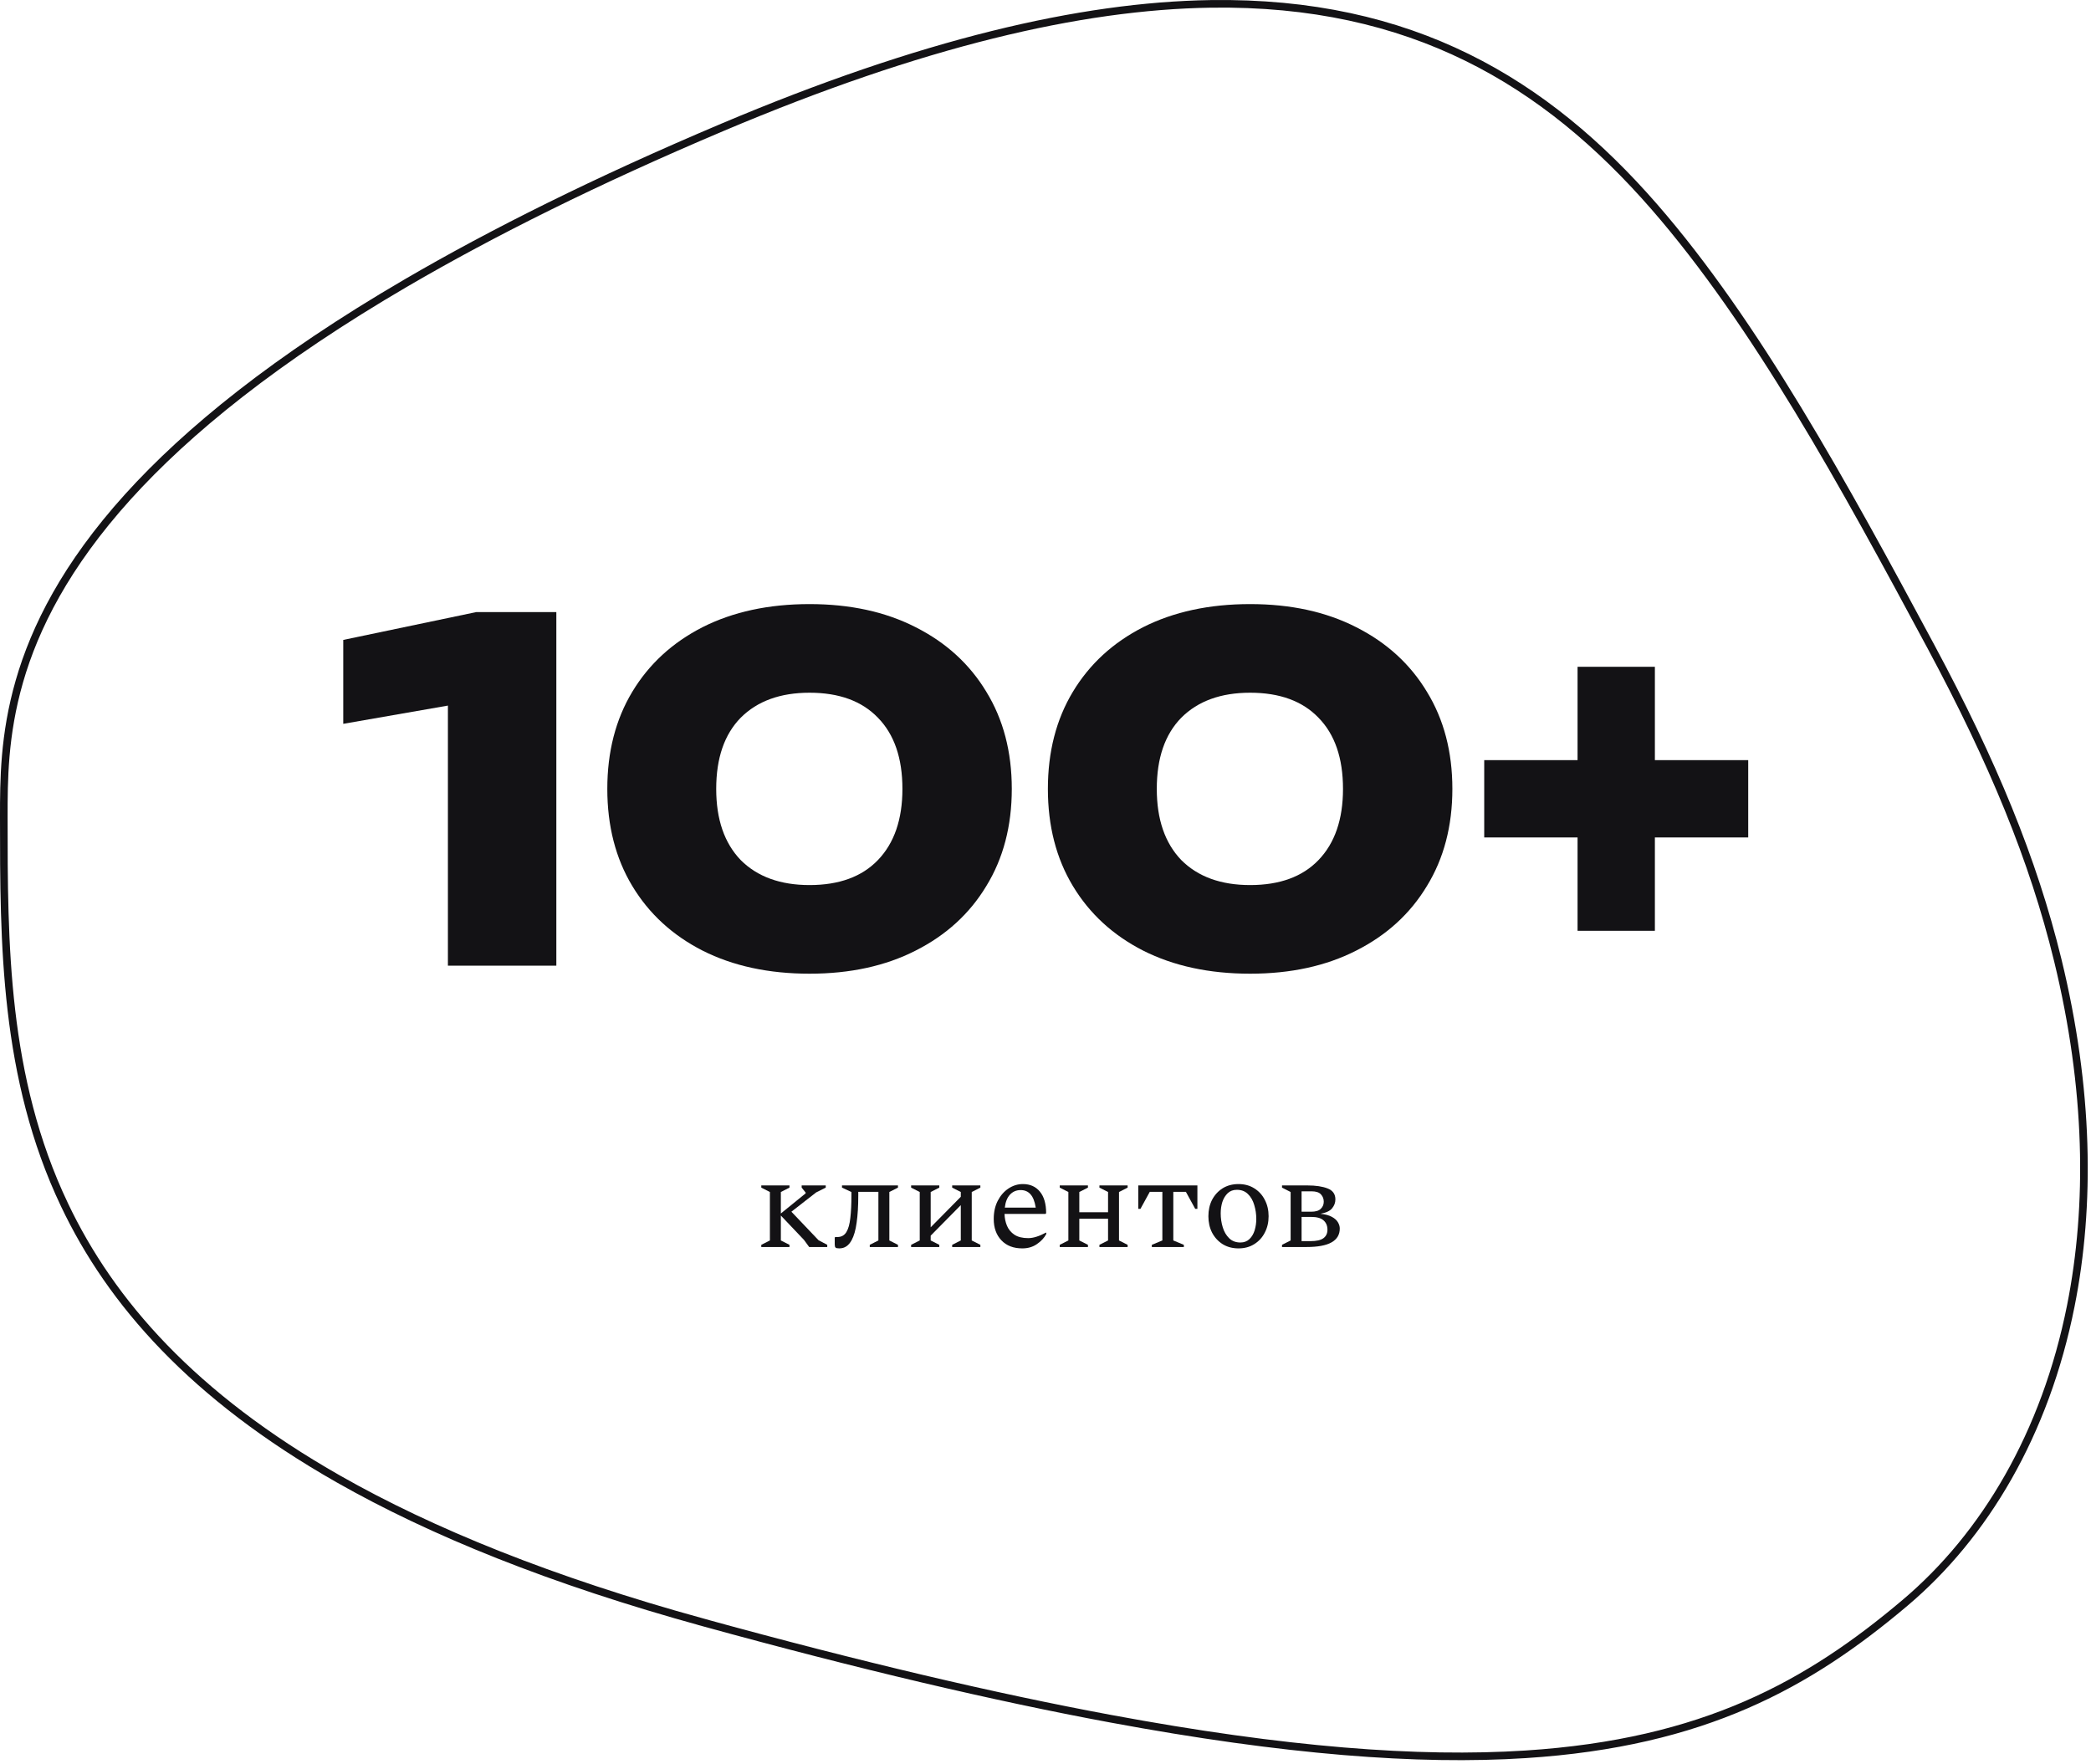
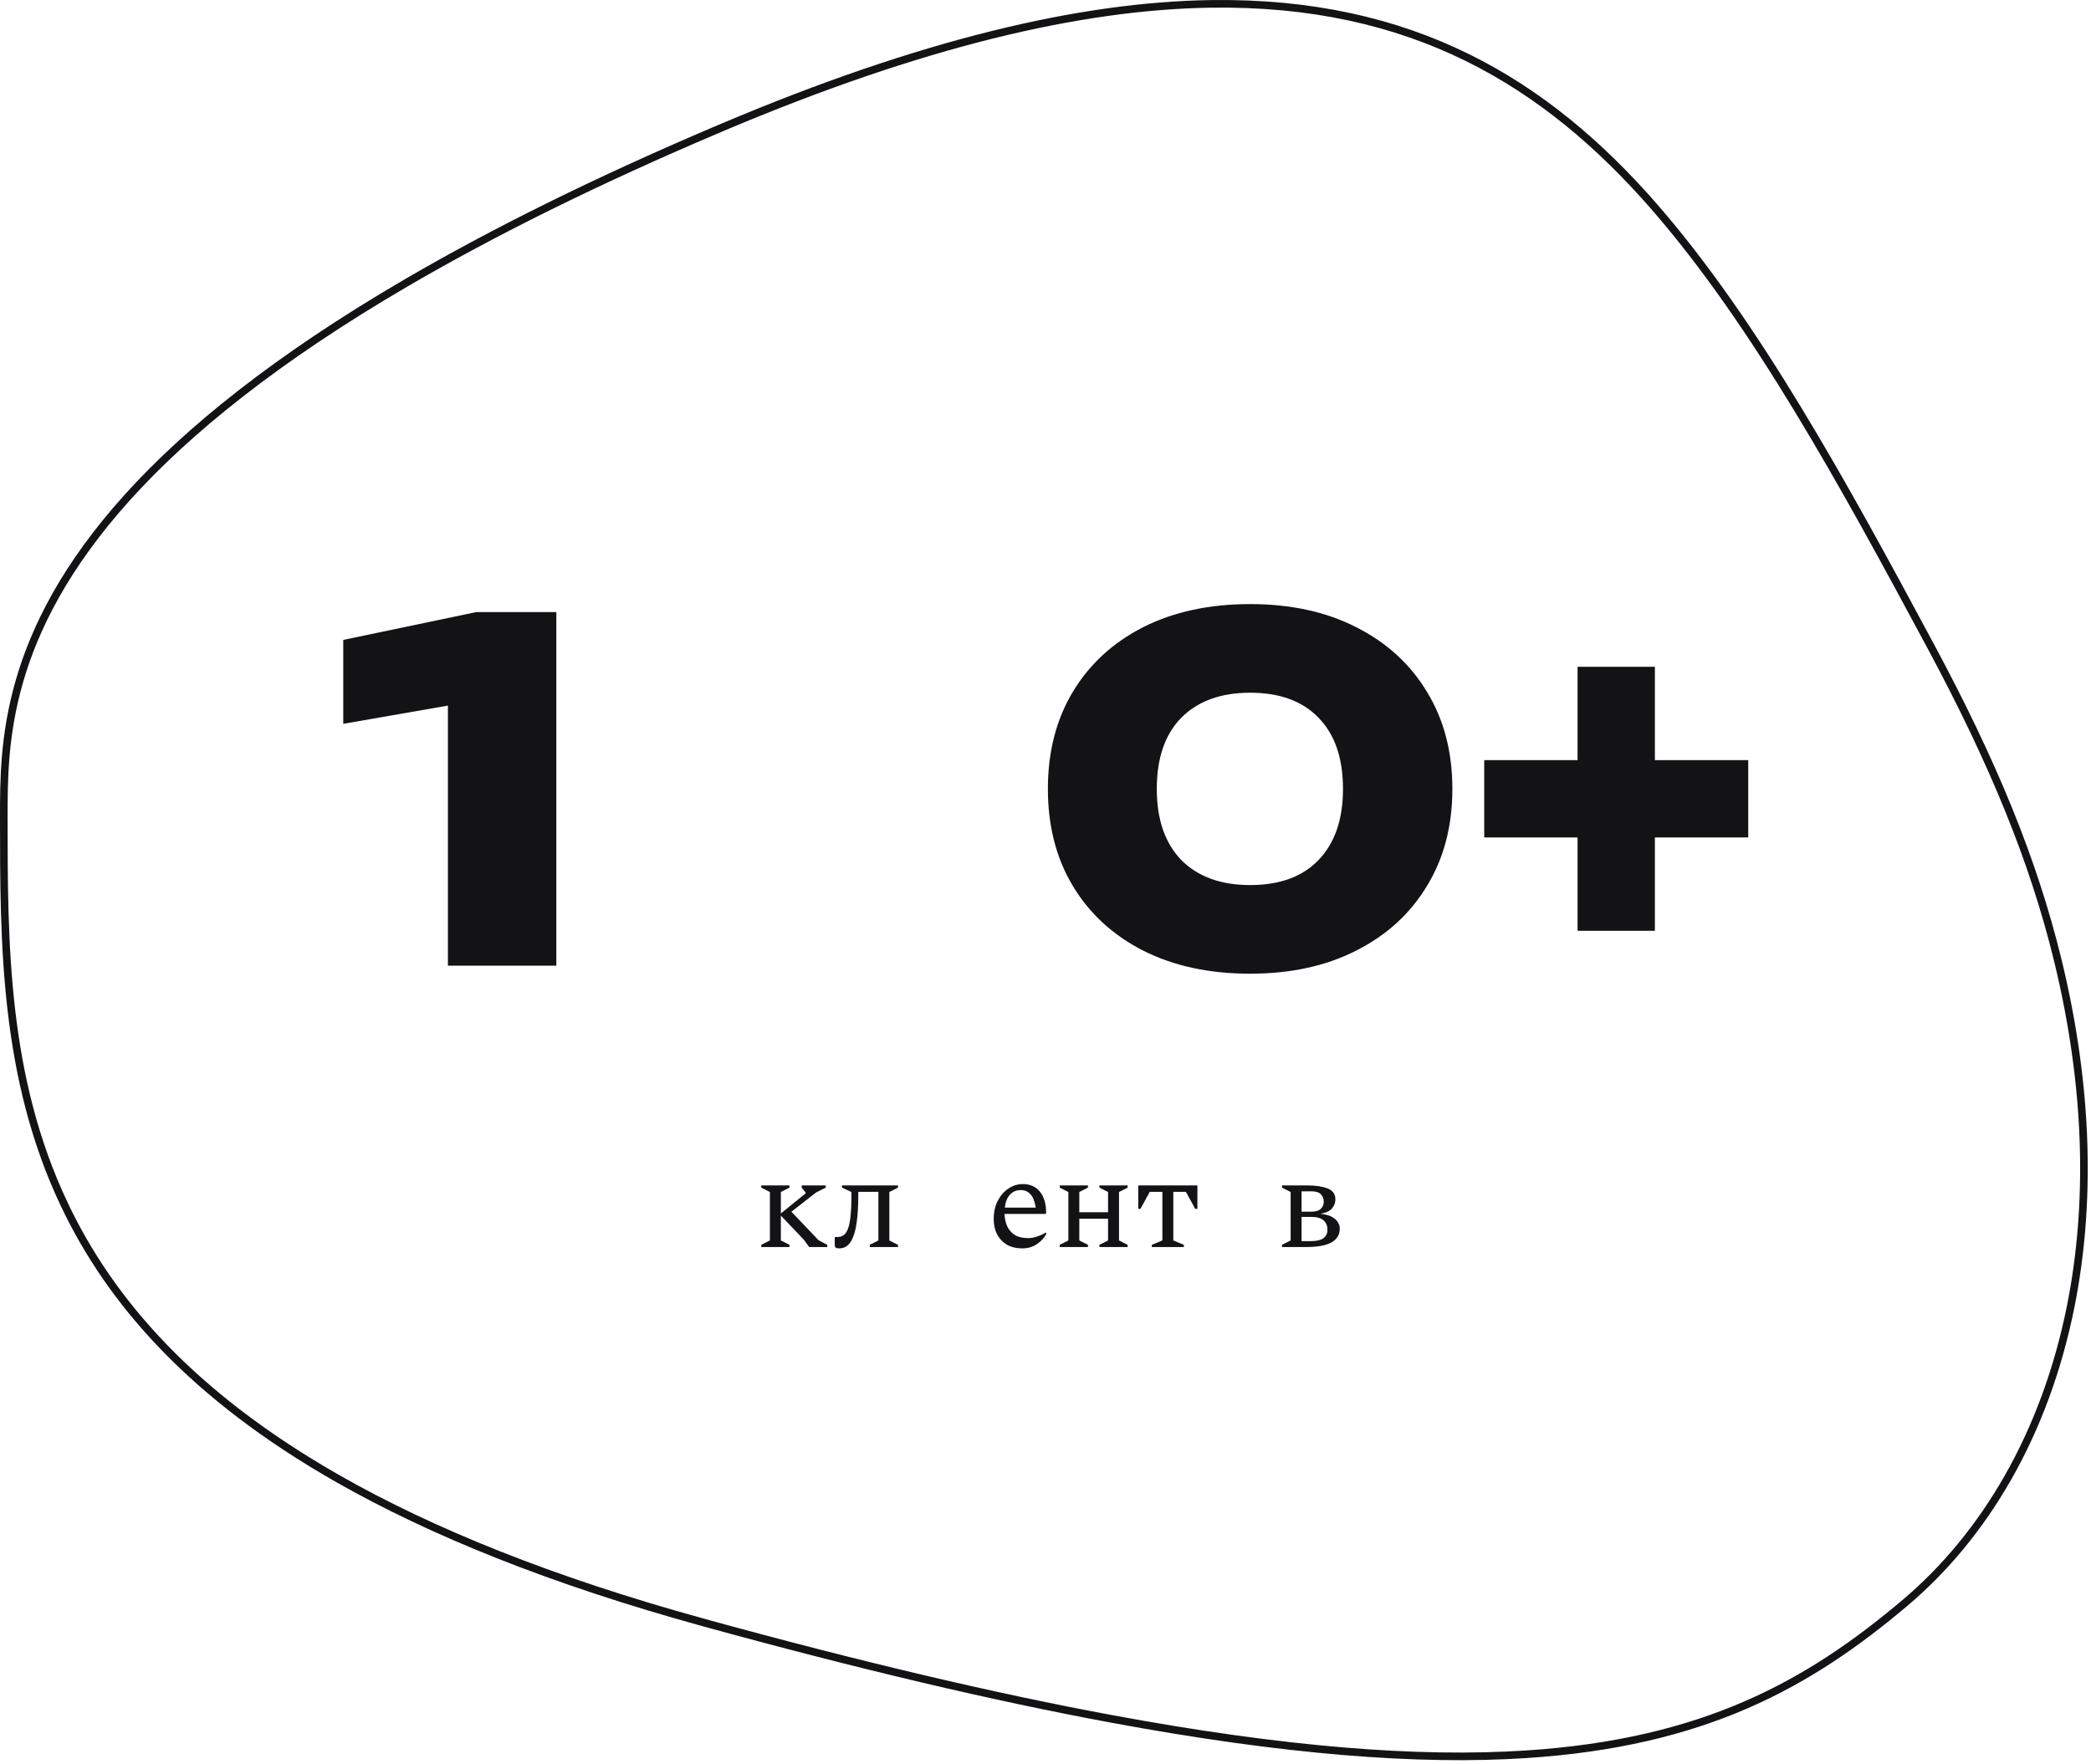
<svg xmlns="http://www.w3.org/2000/svg" width="275" height="232" viewBox="0 0 275 232" fill="none">
  <path d="M159.234 0.51C185.658 0.124 203.272 10.78 217.572 27.2C230.91 42.53 242.434 63.58 253.963 85.062C262.077 100.187 267.413 113.062 270.631 126.277C274.752 143.195 274.976 158.52 272.347 171.729V171.729C268.998 188.565 261.015 201.951 250.539 210.797C237.902 221.472 224.162 229.206 200.628 230.717C186.561 231.621 168.987 230.294 146.047 226.03C130.763 223.191 113.106 219.047 92.526 213.384L92.527 213.382C72.449 207.853 56.766 201.478 44.5 194.503C25.384 183.63 14.588 171.294 8.487 158.464V158.463C0.507 141.7 0.5 124.026 0.5 107.428C0.5 102.681 0.51 96.676 2.55 89.6C4.588 82.528 8.661 74.363 16.818 65.337C24.656 56.671 36.253 47.219 53.445 37.183L53.446 37.184C64.728 30.603 78.42 23.76 95.024 16.739C121.175 5.68 142.078 0.768 159.234 0.51Z" stroke="#131215" />
  <path d="M169.739 156.764L168.605 156.188V155.9H171.953C173.045 155.9 173.927 156.032 174.599 156.296C175.283 156.56 175.625 157.04 175.625 157.736C175.625 158.168 175.481 158.558 175.193 158.906C174.917 159.254 174.407 159.494 173.663 159.626C174.311 159.698 174.815 159.836 175.175 160.04C175.547 160.244 175.811 160.484 175.967 160.76C176.123 161.024 176.201 161.294 176.201 161.57C176.201 162.374 175.841 162.98 175.121 163.388C174.401 163.796 173.297 164 171.809 164H168.605V163.712L169.739 163.136V156.764ZM172.493 156.674H171.179V159.356H172.439C173.027 159.356 173.447 159.23 173.699 158.978C173.963 158.726 174.095 158.414 174.095 158.042C174.095 157.67 173.975 157.352 173.735 157.088C173.495 156.812 173.081 156.674 172.493 156.674ZM172.421 160.04H171.179V163.226H172.349C173.129 163.226 173.693 163.1 174.041 162.848C174.401 162.584 174.581 162.212 174.581 161.732C174.581 161.204 174.407 160.79 174.059 160.49C173.723 160.19 173.177 160.04 172.421 160.04Z" fill="#131215" />
-   <path d="M162.882 164.18C162.09 164.18 161.394 163.994 160.794 163.622C160.206 163.25 159.744 162.746 159.408 162.11C159.084 161.474 158.922 160.754 158.922 159.95C158.922 159.146 159.084 158.426 159.408 157.79C159.744 157.154 160.206 156.65 160.794 156.278C161.394 155.906 162.09 155.72 162.882 155.72C163.674 155.72 164.364 155.906 164.952 156.278C165.552 156.65 166.014 157.154 166.338 157.79C166.674 158.426 166.842 159.146 166.842 159.95C166.842 160.754 166.674 161.474 166.338 162.11C166.014 162.746 165.552 163.25 164.952 163.622C164.364 163.994 163.674 164.18 162.882 164.18ZM163.134 163.406C163.614 163.406 164.01 163.256 164.322 162.956C164.634 162.656 164.862 162.272 165.006 161.804C165.15 161.324 165.222 160.826 165.222 160.31C165.222 159.674 165.132 159.062 164.952 158.474C164.784 157.886 164.508 157.406 164.124 157.034C163.752 156.662 163.266 156.476 162.666 156.476C162.174 156.476 161.772 156.626 161.46 156.926C161.148 157.226 160.914 157.61 160.758 158.078C160.614 158.546 160.542 159.044 160.542 159.572C160.542 160.208 160.632 160.82 160.812 161.408C160.992 161.996 161.274 162.476 161.658 162.848C162.042 163.22 162.534 163.406 163.134 163.406Z" fill="#131215" />
  <path d="M149.701 158.978V155.9H157.477V158.978H157.189L155.965 156.746H154.309V163.136L155.695 163.712V164H151.483V163.712L152.869 163.136V156.746H151.213L149.989 158.978H149.701Z" fill="#131215" />
  <path d="M140.507 156.764L139.373 156.188V155.9H143.081V156.188L141.947 156.764V159.428H145.727V156.764L144.593 156.188V155.9H148.301V156.188L147.167 156.764V163.136L148.301 163.712V164H144.593V163.712L145.727 163.136V160.274H141.947V163.136L143.081 163.712V164H139.373V163.712L140.507 163.136V156.764Z" fill="#131215" />
  <path d="M134.453 164.18C133.289 164.18 132.371 163.826 131.699 163.118C131.027 162.41 130.691 161.474 130.691 160.31C130.691 159.41 130.865 158.618 131.213 157.934C131.573 157.238 132.041 156.698 132.617 156.314C133.205 155.918 133.841 155.72 134.525 155.72C135.473 155.72 136.217 156.05 136.757 156.71C137.309 157.37 137.585 158.318 137.585 159.554L137.495 159.644H132.113C132.125 160.196 132.233 160.718 132.437 161.21C132.641 161.69 132.965 162.08 133.409 162.38C133.865 162.68 134.471 162.83 135.227 162.83C135.887 162.83 136.661 162.59 137.549 162.11H137.603V162.29C137.327 162.806 136.913 163.25 136.361 163.622C135.821 163.994 135.185 164.18 134.453 164.18ZM134.237 156.512C133.661 156.512 133.187 156.716 132.815 157.124C132.455 157.52 132.233 158.084 132.149 158.816H136.217C136.085 158 135.851 157.412 135.515 157.052C135.191 156.692 134.765 156.512 134.237 156.512Z" fill="#131215" />
-   <path d="M120.96 156.764L119.826 156.188V155.9H123.534V156.188L122.4 156.764V161.408L126.36 157.394V156.764L125.226 156.188V155.9H128.934V156.188L127.8 156.764V163.136L128.934 163.712V164H125.226V163.712L126.36 163.136V158.492L122.4 162.506V163.136L123.534 163.712V164H119.826V163.712L120.96 163.136V156.764Z" fill="#131215" />
  <path d="M112.877 157.196C112.877 158.612 112.805 159.812 112.661 160.796C112.529 161.78 112.307 162.554 111.995 163.118C111.803 163.466 111.575 163.73 111.311 163.91C111.047 164.09 110.735 164.18 110.375 164.18C110.123 164.18 109.961 164.144 109.889 164.072C109.817 164 109.781 163.862 109.781 163.658V162.758L109.853 162.686H110.123C110.651 162.686 111.047 162.47 111.311 162.038C111.575 161.606 111.749 160.982 111.833 160.166C111.929 159.35 111.977 158.36 111.977 157.196V156.764L110.735 156.188V155.9H118.097V156.188L116.963 156.764V163.136L118.097 163.712V164H114.389V163.712L115.523 163.136V156.746H112.877V157.196Z" fill="#131215" />
  <path d="M106.421 164L105.737 163.064L102.695 159.86V163.136L103.829 163.712V164H100.121V163.712L101.255 163.136V156.764L100.121 156.188V155.9H103.829V156.188L102.695 156.764V159.59L105.953 156.944V156.836L105.431 156.188V155.9H108.599V156.188L107.339 156.818L104.081 159.356L107.645 163.1L108.797 163.712V164H106.421Z" fill="#131215" />
  <path d="M207.475 122.412V87.692H217.643V122.412H207.475ZM195.199 110.136V99.968H229.919V110.136H195.199Z" fill="#131215" />
  <path d="M164.412 128.054C159.039 128.054 154.348 127.041 150.338 125.016C146.37 122.991 143.291 120.159 141.1 116.522C138.91 112.885 137.814 108.627 137.814 103.75C137.814 98.873 138.91 94.615 141.1 90.978C143.291 87.341 146.37 84.509 150.338 82.484C154.348 80.459 159.039 79.446 164.412 79.446C169.744 79.446 174.394 80.459 178.362 82.484C182.372 84.509 185.472 87.341 187.662 90.978C189.894 94.615 191.01 98.873 191.01 103.75C191.01 108.627 189.894 112.885 187.662 116.522C185.472 120.159 182.372 122.991 178.362 125.016C174.394 127.041 169.744 128.054 164.412 128.054ZM164.412 116.398C168.298 116.398 171.294 115.303 173.402 113.112C175.552 110.88 176.626 107.759 176.626 103.75C176.626 99.699 175.552 96.579 173.402 94.388C171.294 92.197 168.298 91.102 164.412 91.102C160.568 91.102 157.551 92.197 155.36 94.388C153.211 96.579 152.136 99.699 152.136 103.75C152.136 107.759 153.211 110.88 155.36 113.112C157.551 115.303 160.568 116.398 164.412 116.398Z" fill="#131215" />
-   <path d="M106.469 128.054C101.096 128.054 96.404 127.041 92.395 125.016C88.427 122.991 85.348 120.159 83.157 116.522C80.966 112.885 79.871 108.627 79.871 103.75C79.871 98.873 80.966 94.615 83.157 90.978C85.348 87.341 88.427 84.509 92.395 82.484C96.404 80.459 101.096 79.446 106.469 79.446C111.801 79.446 116.451 80.459 120.419 82.484C124.428 84.509 127.528 87.341 129.719 90.978C131.951 94.615 133.067 98.873 133.067 103.75C133.067 108.627 131.951 112.885 129.719 116.522C127.528 120.159 124.428 122.991 120.419 125.016C116.451 127.041 111.801 128.054 106.469 128.054ZM106.469 116.398C110.354 116.398 113.351 115.303 115.459 113.112C117.608 110.88 118.683 107.759 118.683 103.75C118.683 99.699 117.608 96.579 115.459 94.388C113.351 92.197 110.354 91.102 106.469 91.102C102.625 91.102 99.608 92.197 97.417 94.388C95.268 96.579 94.193 99.699 94.193 103.75C94.193 107.759 95.268 110.88 97.417 113.112C99.608 115.303 102.625 116.398 106.469 116.398Z" fill="#131215" />
  <path d="M73.167 80.5V127H58.907V85.646L65.417 91.66L45.143 95.194V84.158L62.627 80.5H73.167Z" fill="#131215" />
</svg>